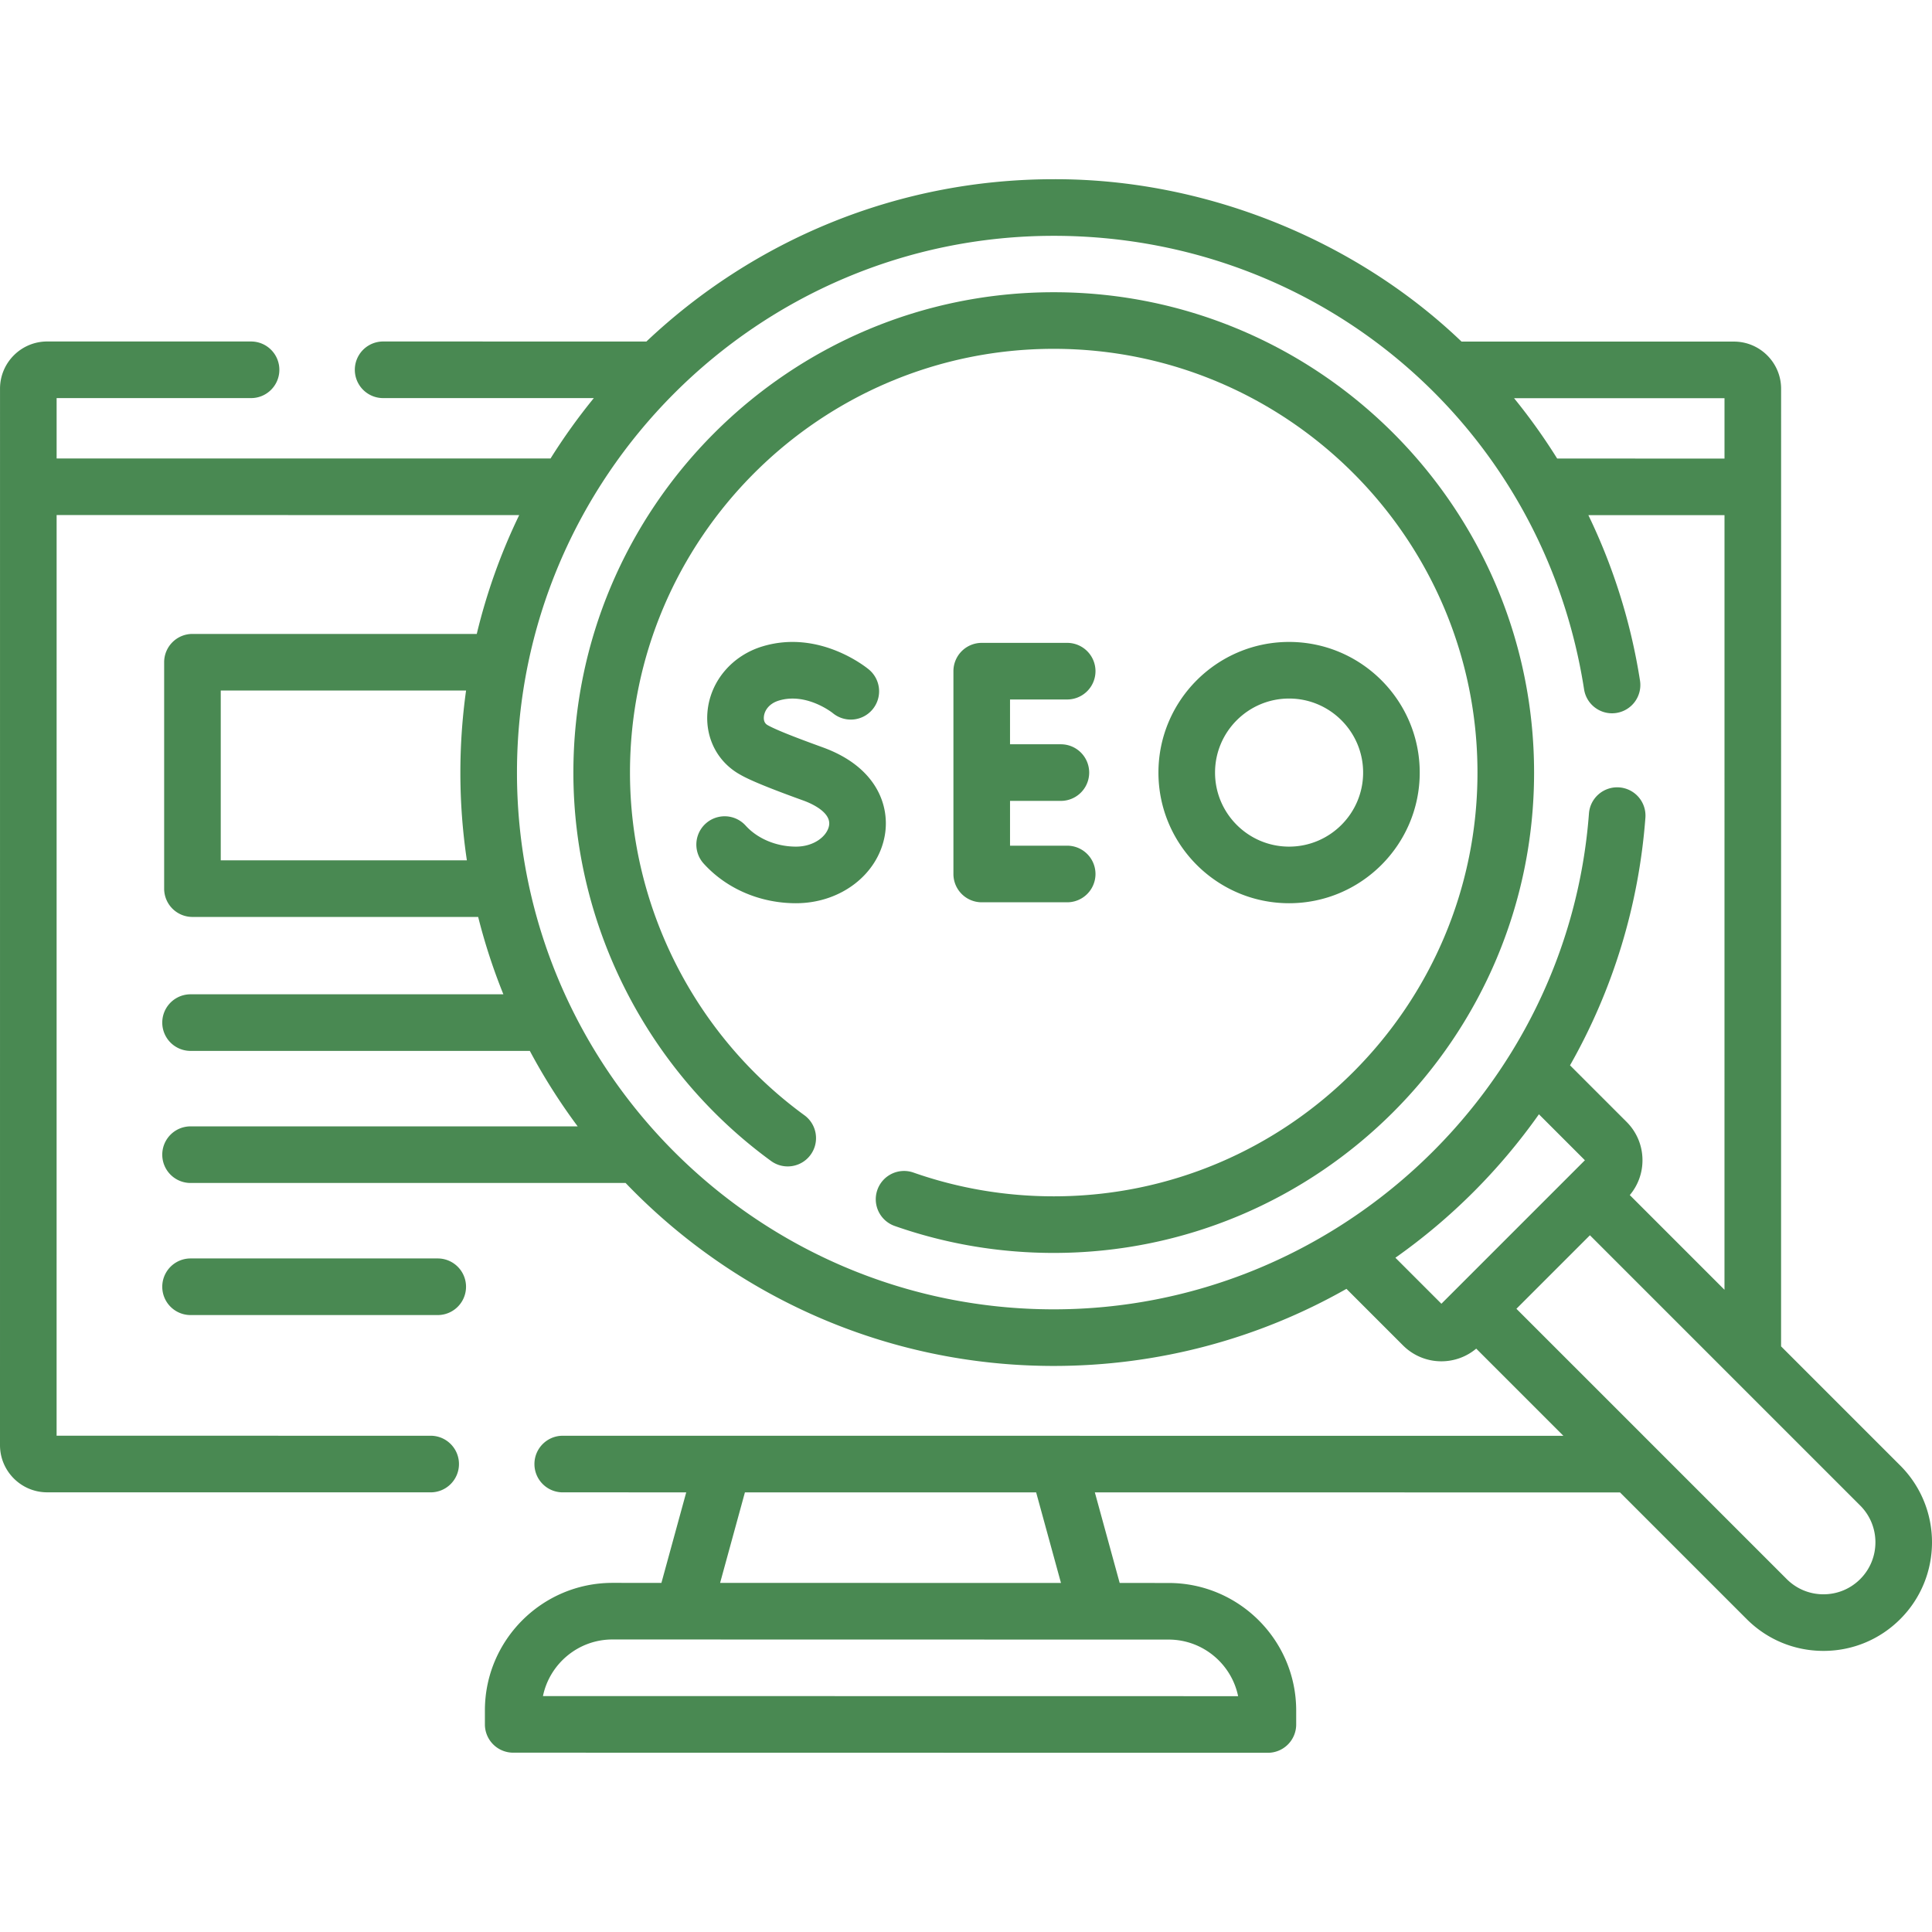
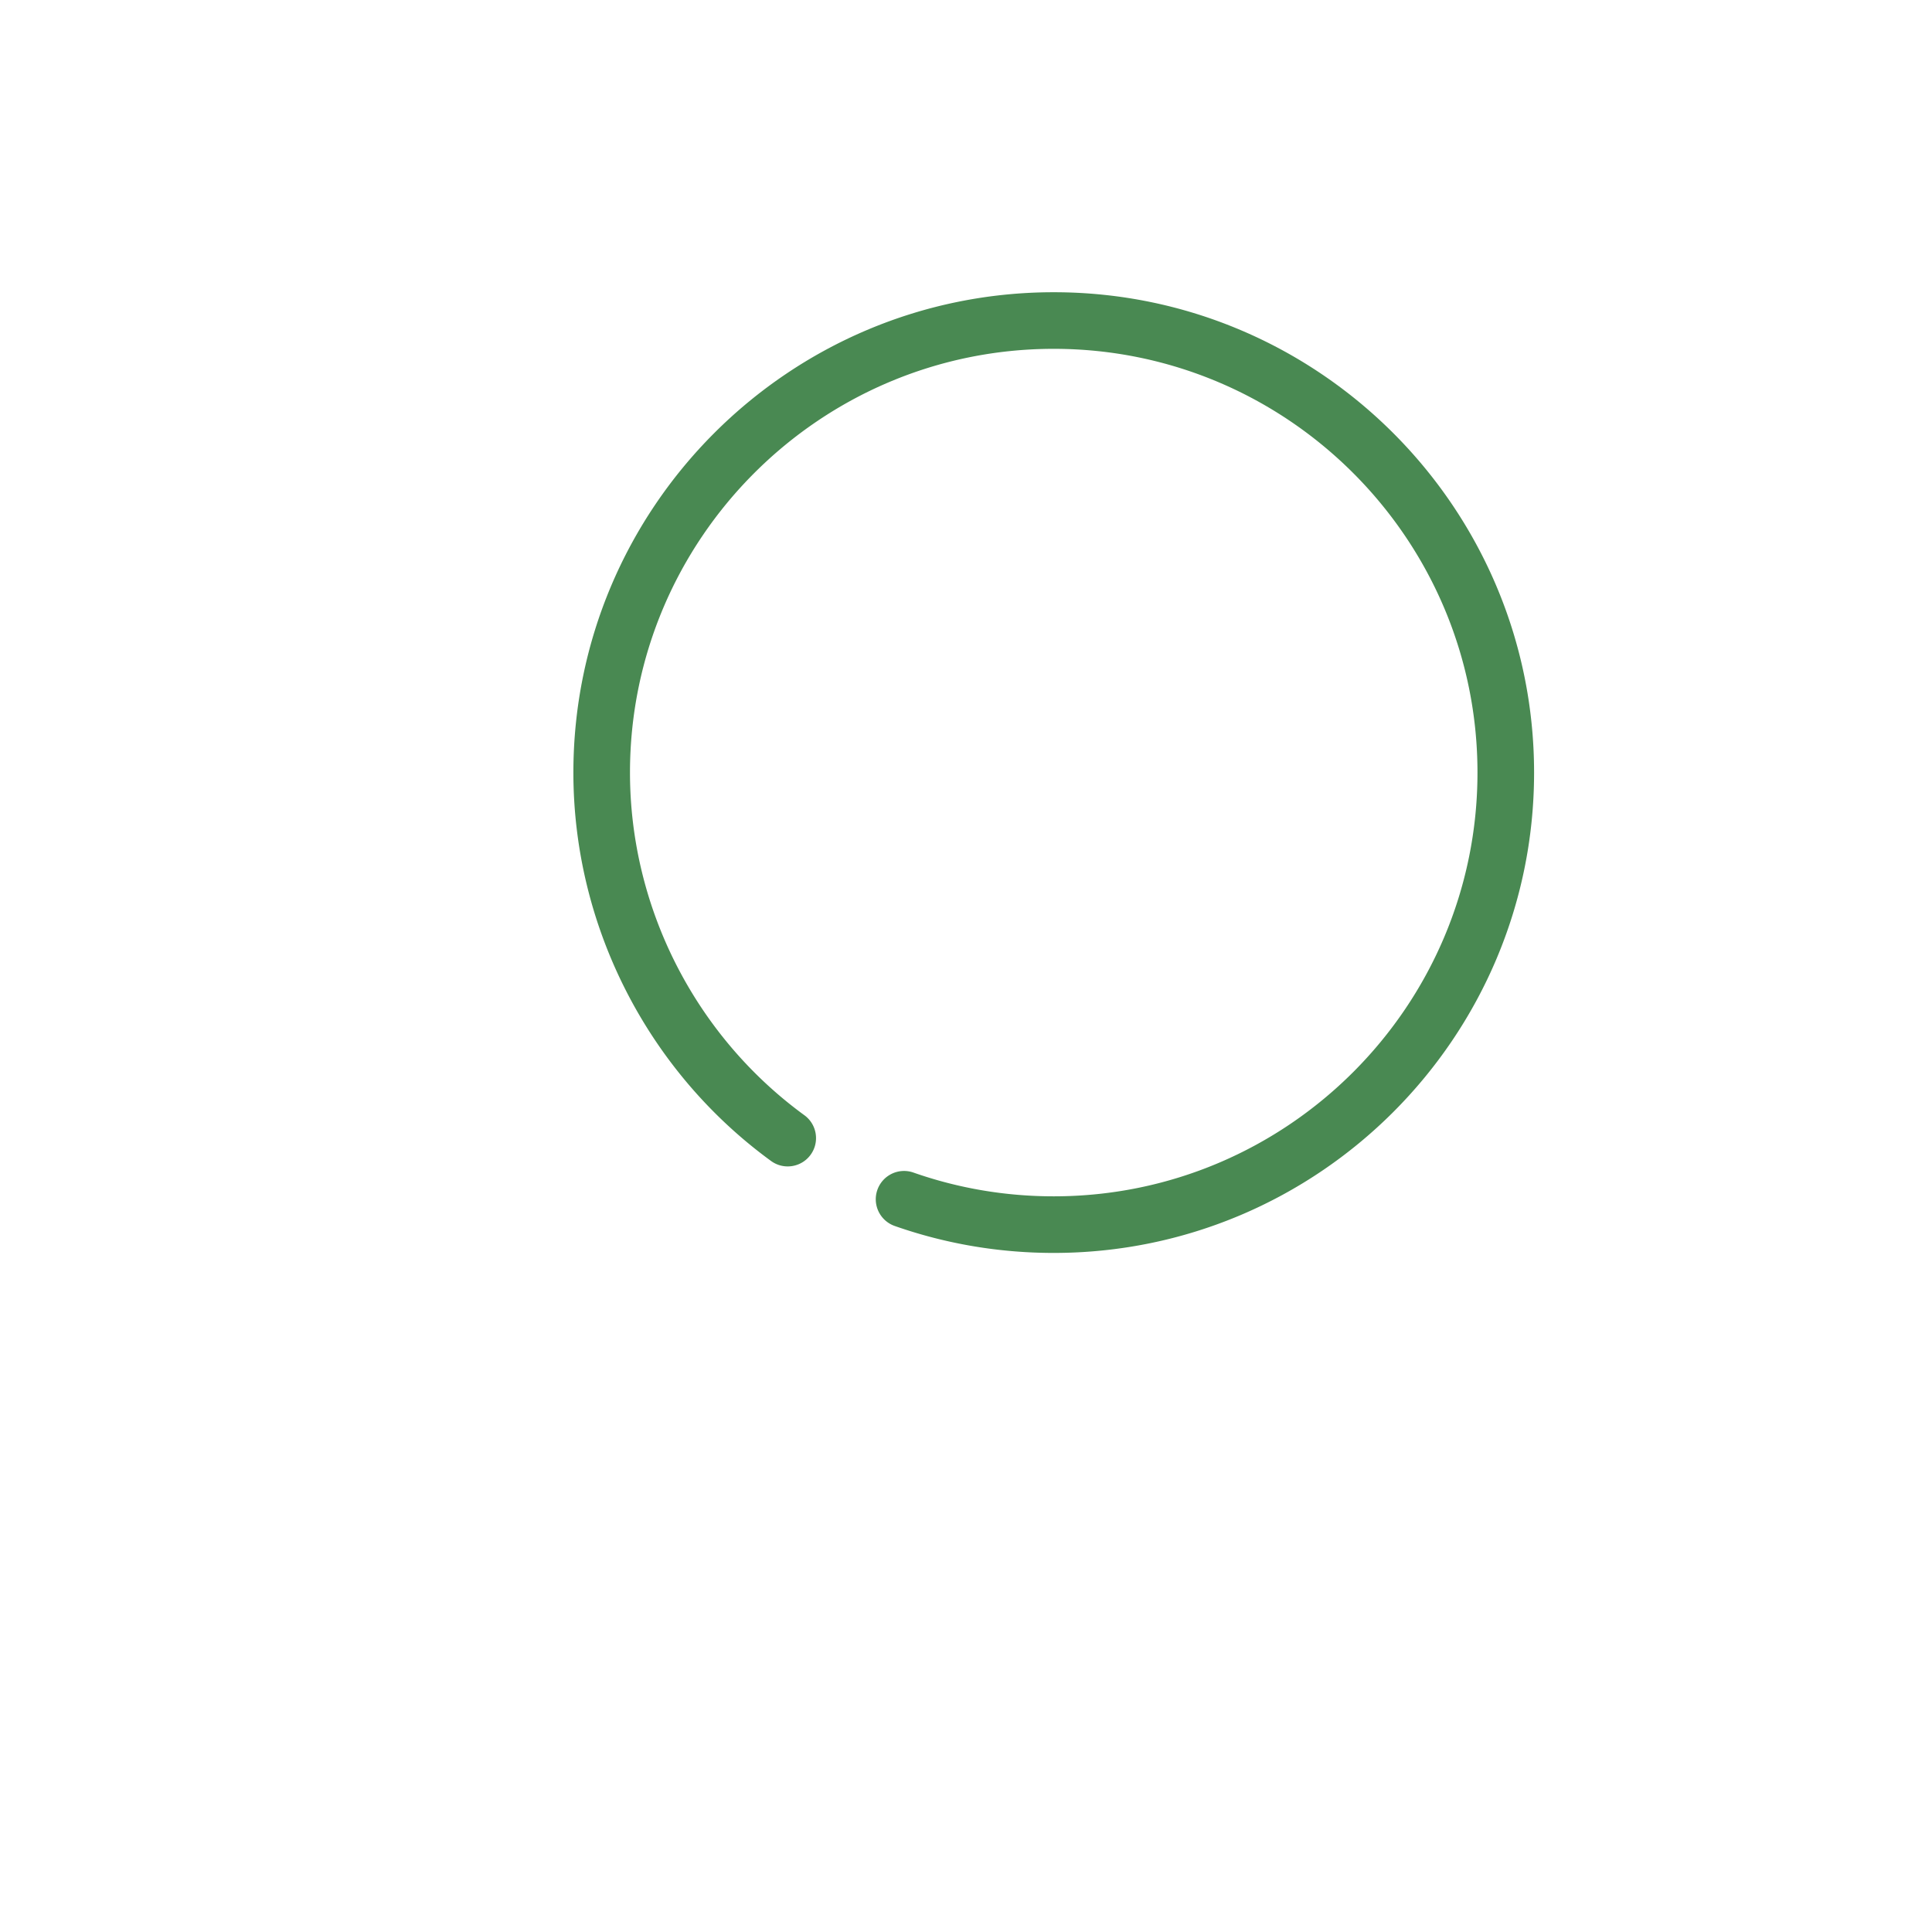
<svg xmlns="http://www.w3.org/2000/svg" version="1.1" width="512" height="512" x="0" y="0" viewBox="0 0 511.987 511.987" style="enable-background:new 0 0 512 512" xml:space="preserve" class="">
  <g>
-     <path d="M50.5 333.494a7.5 7.5 0 0 0 0 15H116a7.5 7.5 0 0 0 0-15z" fill="#498952" opacity="1" data-original="#000000" class="" />
-     <path d="m503.572 388.371-31.579-31.579.007-253.769c0-6.892-5.607-12.5-12.5-12.5l-72.189-.005c-28.421-27.204-68.354-43.159-108.069-43.025-41.755 0-79.757 16.364-107.941 43.01l-69.769-.007h-.001a7.5 7.5 0 0 0-.001 15l55.833.006a158.15 158.15 0 0 0-11.466 15.997l-130.891-.008v-15.998l51.524.003c4.142 0 7.5-3.357 7.5-7.5s-3.357-7.5-7.5-7.5l-54.025-.003c-6.893 0-12.5 5.607-12.5 12.5L0 382.97c0 6.893 5.607 12.5 12.5 12.5l101.628.007c4.142 0 7.5-3.357 7.5-7.5s-3.357-7.5-7.5-7.5L15 380.47l.006-243.979 122.586.008a155.999 155.999 0 0 0-11.247 31.494H51a7.5 7.5 0 0 0-7.5 7.5v60a7.5 7.5 0 0 0 7.5 7.5h75.716a155.96 155.96 0 0 0 6.682 20.5H50.5a7.5 7.5 0 0 0 0 15h89.908a157.65 157.65 0 0 0 12.679 20H50.5a7.5 7.5 0 0 0 0 15h115.285c28.638 29.864 68.913 48.486 113.458 48.486 27.504 0 54.125-7.113 77.571-20.431l14.996 14.996a14.334 14.334 0 0 0 10.167 4.205c3.286 0 6.567-1.124 9.228-3.356l23.103 23.104-265.18-.019c-4.142 0-7.5 3.357-7.5 7.5s3.357 7.5 7.5 7.5l32.726.002-6.576 23.99-12.968-.003c-18.644 0-33.811 15.167-33.811 33.81v3.688a7.5 7.5 0 0 0 7.499 7.5l199.997.029h.001a7.502 7.502 0 0 0 7.5-7.5v-3.688c0-18.643-15.167-33.81-33.81-33.81l-12.967-.003-6.581-24.006 139.172.01 33.568 33.569c5.436 5.435 12.662 8.428 20.347 8.428 7.686 0 14.912-2.993 20.348-8.428 11.219-11.22 11.219-29.475-.001-40.695zm-175.466 61.122-184.22-.027c1.767-8.551 9.355-14.999 18.421-14.999l147.376.029c9.067 0 16.656 6.447 18.423 14.997zm-46.943-30.002-90.333-.018 6.577-23.992 77.176.006zM457 121.52l-44.343-.003a157.816 157.816 0 0 0-11.428-15.998l55.771.004zM58.5 227.994v-45h65.01a157.877 157.877 0 0 0-1.51 21.743c0 7.901.592 15.666 1.723 23.257zm78.5-23.257c0-78.433 63.81-142.243 142.243-142.243 70.598 0 129.706 50.544 140.544 120.183.637 4.093 4.472 6.898 8.564 6.257a7.499 7.499 0 0 0 6.257-8.564 156.27 156.27 0 0 0-13.681-43.852l36.072.003-.005 205.273-25.093-25.094a14.265 14.265 0 0 0 3.361-9.229c0-3.84-1.496-7.451-4.211-10.167l-14.99-14.99c11.336-19.954 18.22-42.288 19.976-65.61a7.5 7.5 0 0 0-6.916-8.042c-4.129-.303-7.73 2.785-8.042 6.916-5.549 73.683-67.851 131.401-141.836 131.401C200.81 346.98 137 283.17 137 204.737zm232.786 128.57a158.148 158.148 0 0 0 38.035-38.019l12.183 12.183-38.027 38.027zm123.18 85.152c-2.602 2.602-6.062 4.035-9.741 4.035s-7.139-1.433-9.741-4.035l-71.628-71.628 19.481-19.482 71.628 71.628c5.371 5.372 5.371 14.111.001 19.482z" fill="#498952" opacity="1" data-original="#000000" class="" />
    <path d="M279.243 77.443c-70.19 0-127.294 57.104-127.294 127.294 0 40.54 19.583 79.018 52.383 102.928 3.347 2.441 8.039 1.704 10.479-1.643s1.705-8.039-1.643-10.479c-28.94-21.097-46.219-55.044-46.219-90.807 0-61.919 50.375-112.294 112.294-112.294s112.294 50.375 112.294 112.294S341.162 317.03 279.243 317.03c-12.753 0-25.262-2.119-37.179-6.298a7.497 7.497 0 0 0-9.559 4.595 7.5 7.5 0 0 0 4.595 9.559c13.516 4.741 27.694 7.144 42.143 7.144 70.19 0 127.294-57.104 127.294-127.294S349.434 77.443 279.243 77.443z" fill="#498952" opacity="1" data-original="#000000" class="" />
-     <path d="M282.808 185.363a7.5 7.5 0 0 0 0-15h-22.647a7.5 7.5 0 0 0-7.5 7.5v53.747a7.5 7.5 0 0 0 7.5 7.5h22.647a7.5 7.5 0 0 0 0-15h-15.147v-11.873h13.477a7.5 7.5 0 0 0 0-15h-13.477v-11.874zM210.938 224.358c-5.191 0-10.18-2.085-13.345-5.577a7.5 7.5 0 1 0-11.115 10.073c6.05 6.675 14.965 10.504 24.459 10.504 11.78 0 21.677-7.544 23.533-17.938 1.401-7.85-2.125-18.091-16.228-23.292-4.531-1.65-11.963-4.36-14.788-5.948-.79-.43-1.132-1.202-1.019-2.295.157-1.514 1.285-3.422 3.983-4.235 7.256-2.184 14.051 3.149 14.265 3.32a7.497 7.497 0 0 0 10.524-.952 7.5 7.5 0 0 0-.916-10.567c-.524-.44-13.014-10.739-28.2-6.164-8.035 2.42-13.756 9.114-14.578 17.054-.739 7.146 2.619 13.665 8.766 17.012 3.09 1.782 10.177 4.468 16.771 6.848 1.723.635 7.294 2.988 6.652 6.583-.486 2.74-3.899 5.574-8.764 5.574zM376.233 204.737c0-19.09-15.531-34.621-34.621-34.621s-34.621 15.531-34.621 34.621 15.531 34.621 34.621 34.621 34.621-15.531 34.621-34.621zm-54.242 0c0-10.819 8.802-19.621 19.621-19.621s19.621 8.802 19.621 19.621-8.802 19.621-19.621 19.621-19.621-8.802-19.621-19.621z" fill="#498952" opacity="1" data-original="#000000" class="" />
  </g>
</svg>